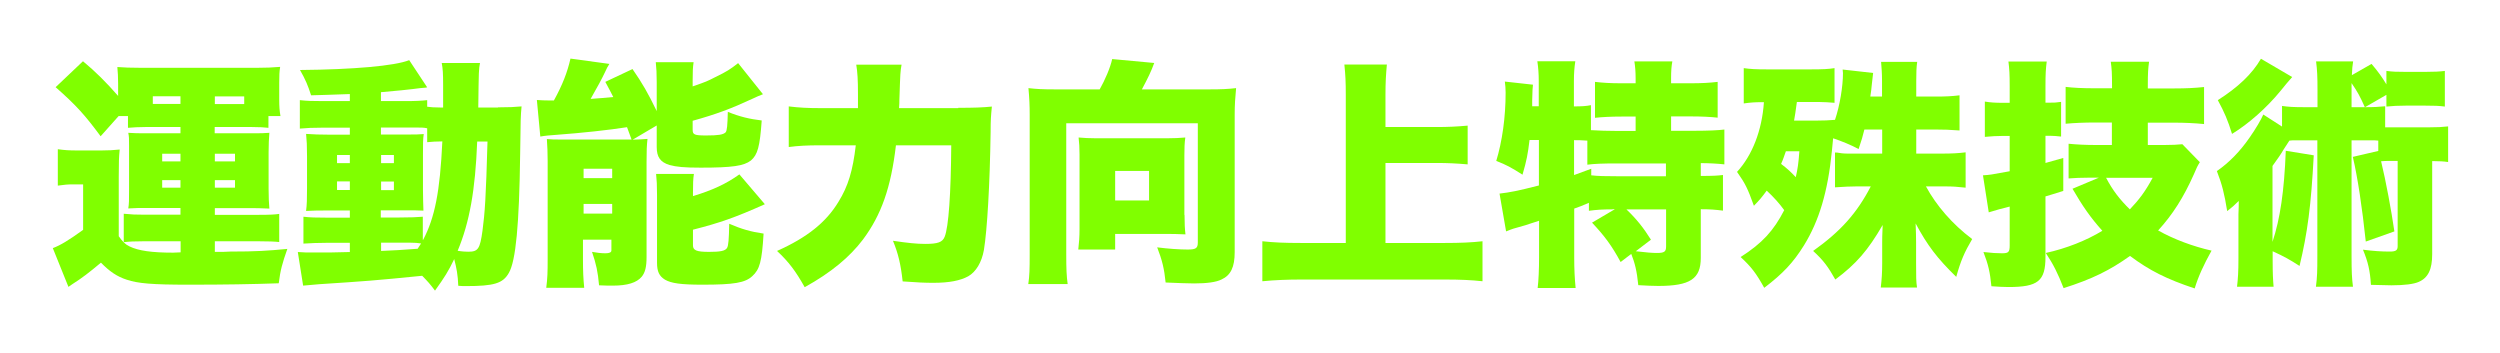
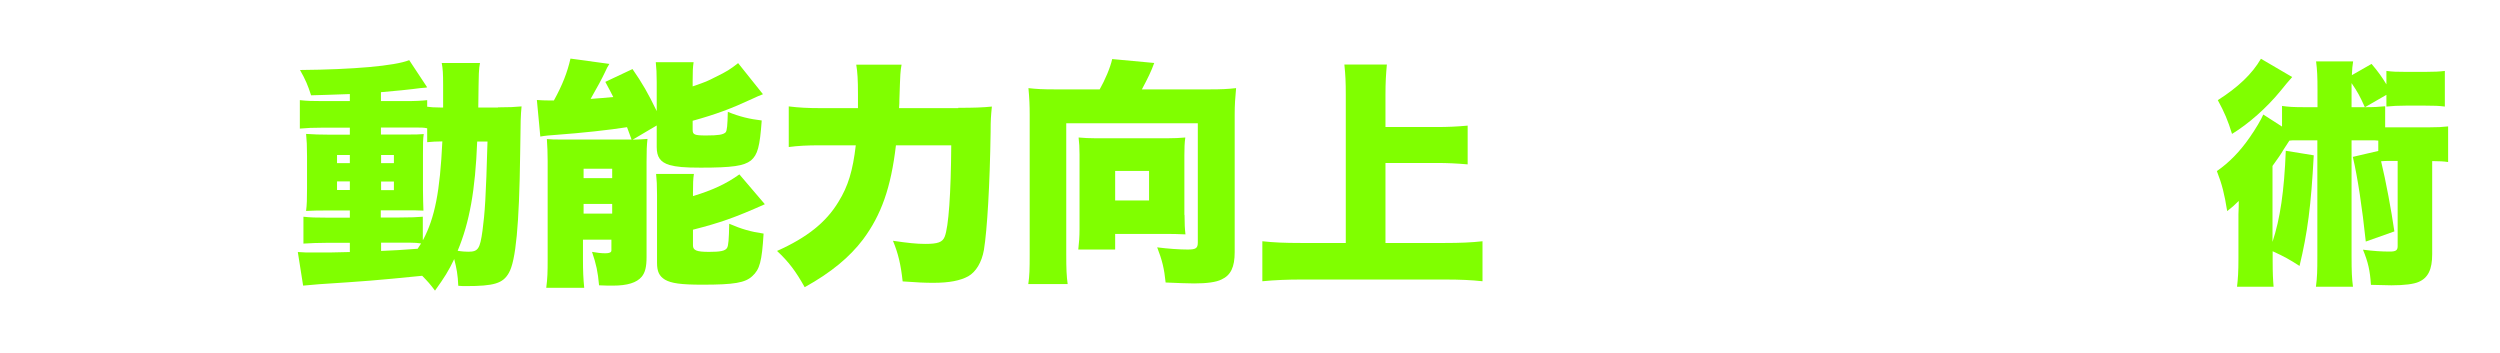
<svg xmlns="http://www.w3.org/2000/svg" version="1.1" id="レイヤー_1" x="0px" y="0px" viewBox="0 0 1600 226.2" style="enable-background:new 0 0 1600 226.2;" xml:space="preserve">
  <style type="text/css">
	.st0{fill:#80FF00;}
</style>
  <g>
-     <path class="st0" d="M93,81.3c-4.3,0-7.5,0.2-11.1,0.5v-7.5h-6L64.4,87.2c-10-13.5-15.5-19.7-28.8-31.4l17.5-16.6   c7.9,6.5,14.9,13.5,22.5,22.2v-7.9c0-4-0.2-7.4-0.5-10.6c4.3,0.3,8.3,0.5,15.4,0.5h73.7c6,0,10.3-0.2,15.1-0.6   c-0.5,2.9-0.6,5.5-0.6,10.3v10.9c0,4,0.2,6.9,0.8,10.3h-7.7v7.5c-3.2-0.3-5.2-0.5-10.5-0.5h-23.9v4h22.2c7.7,0,9.2,0,12.8-0.3   c-0.3,4.3-0.5,6.8-0.5,12.5v23.4c0,6.2,0.2,8.6,0.5,12.6c-6-0.3-8.5-0.3-12.9-0.3h-22v4.3H165c8,0,10.9-0.2,13.7-0.6v18   c-2.8-0.3-6.8-0.5-14.3-0.5h-26.9v6.8c4.5,0,7.7,0,9.9-0.2c16.5,0,24-0.5,36.5-1.7c-3.2,9.1-4.5,13.7-5.5,22   c-17.1,0.6-34.3,0.9-57.7,0.9c-23.4,0-32.5-0.8-39.6-3.2c-6.2-2-10.9-5.2-16.5-10.9c-7.5,6.3-12.2,9.9-18.2,13.7   c-1.4,0.9-1.7,1.2-2.6,1.8l-10-24.8c4.8-1.8,10-4.9,19.4-11.7V118h-6.5c-3.5,0-5.4,0.2-9.7,0.8V95.5c4.5,0.6,6.9,0.8,12.9,0.8h14.8   c4.8,0,8-0.2,11.9-0.6c-0.5,4.8-0.6,8.3-0.6,17.5v38c2.5,3.5,4,5.1,6.9,6.5c5.7,2.8,14.3,4,27.9,4c0.6,0,1.4,0,4.8-0.2v-7.1H92.7   c-6.6,0-10.3,0.2-13.5,0.6v-18.2c5.4,0.5,7.4,0.6,13.2,0.6h23.1v-4.3H95c-6.5,0-7.7,0-12.9,0.3c0.5-3.1,0.5-4.8,0.5-12.6V93.2   c0-4.6,0-5.7-0.5-8.2c4.3,0.3,5.7,0.3,12.9,0.3h20.5v-4H93z M115.5,63.9v-2.3H97.8v4.9h17.7V63.9z M103.8,98.4v4.9h11.7v-4.9H103.8   z M103.8,115.3v4.8h11.7v-4.8H103.8z M156.3,66.6v-4.9h-18.8c0,1.1,0,1.4,0,2.3v2.6H156.3z M137.5,103.3h12.9v-4.9h-12.9V103.3z    M137.5,120.1h12.9v-4.8h-12.9V120.1z" />
    <path class="st0" d="M318.7,68.7c7.1,0,10.8-0.2,15.1-0.6c-0.6,6.8-0.6,6.8-0.9,30.5c-0.6,45.6-2.8,68.3-7.2,76   c-3.8,6.8-9.5,8.5-27.6,8.5c-1.1,0-2.8,0-4.8-0.2c-0.3-7.2-1.1-11.2-2.6-17.1c-3.7,7.7-6,11.4-12.3,20.2c-3.2-4.3-4.5-5.7-8.2-9.5   c-31.1,3.1-35.6,3.4-66,5.4c-2.8,0.2-5.7,0.5-10.2,0.9l-3.4-21.5c3.4,0.3,5.4,0.3,12.8,0.3c6.3,0,10.6,0,20.5-0.3v-5.9h-14.8   c-5.4,0-10,0.2-14.9,0.5v-17.2c4.5,0.5,7.7,0.6,15.1,0.6h14.6v-4.6h-12.3c-7.5,0-10.9,0-15.7,0.3c0.5-4,0.6-7.5,0.6-14.6V100   c0-6.9-0.2-10-0.6-14.3c4.6,0.3,8.6,0.5,15.7,0.5h12.3v-4.5h-17.1c-6.6,0-10.5,0.2-14.9,0.6V64.1c4.6,0.5,8,0.6,14.9,0.6h17.1v-4.5   c-11.5,0.5-19.9,0.6-24.8,0.8c-2-6.2-3.5-9.9-7.1-16.2c34-0.3,60.6-2.6,69.9-6.3l11.5,17.4c-0.8,0.2-1.1,0.2-2.2,0.3l-2.3,0.2   c-1.8,0.2-1.8,0.2-4.8,0.6c-5.1,0.6-6.9,0.8-20.3,2v5.7h14.8c7.7,0,10.9-0.2,14.8-0.6v4.2c2.3,0.3,4.2,0.5,8.2,0.5h2   c0-4.6,0-4.6,0-14.5c0-7.1-0.2-10.5-0.9-14h24.5c-0.8,4.3-0.8,4.3-1.1,28.5H318.7z M215.7,99.2v5.2h8.2v-5.2H215.7z M215.7,116.1   v5.5h8.2v-5.5H215.7z M270.8,153.5c7.5-14.2,10.8-30.9,12.3-63c-4.3,0-6.2,0.2-9.7,0.5v-8.9c-2.3-0.5-3.5-0.5-9.7-0.5h-19.9v4.5   h15.1c7.2,0,9.1,0,12.3-0.3c-0.5,3.4-0.5,5.7-0.5,13.4v22.2c0,5.7,0.2,9.7,0.3,13.4c-3.8-0.2-5.5-0.2-13.4-0.2h-13.9v4.6h12   c7.9,0,10.8-0.2,14.9-0.5V153.5z M243.9,104.4h8.2v-5.2h-8.2V104.4z M243.9,121.7h8.2v-5.5h-8.2V121.7z M243.9,160.6   c11.1-0.5,11.1-0.5,23.4-1.4c0.9-1.5,1.2-1.8,2.2-3.4c-2-0.3-4-0.5-7.4-0.5h-18.2V160.6z M305.4,90.6c-1.2,31.1-4.9,51.7-12.5,69.9   c2.9,0.5,5.4,0.6,6.8,0.6c6.3,0,7.5-1.8,9.1-13.5c1.5-11.2,2.2-21.1,3.2-57H305.4z" />
    <path class="st0" d="M401,89.3c2.2,0,2.2,0,3.2,0c-1.7-4.6-2-5.4-2.9-7.9c-11.4,1.8-28.9,3.7-45.3,4.9c-3.5,0.2-7.7,0.6-10.2,1.1   l-2.2-23.4c2.6,0.2,5.8,0.3,8,0.3c0.2,0,0.6,0,1.2,0c0.5,0,0.9,0,1.7,0c5.5-10,8.6-18,10.6-26.8l24.9,3.4c-1.2,1.8-1.7,2.9-2.9,5.5   c-1.8,3.8-4.8,9.4-9.1,16.9c6-0.5,8.8-0.6,14.5-1.2c-1.2-2.5-2.2-4.2-5.1-9.7l17.4-8.2c6.2,8.9,10,15.5,15.5,26.9V52.7   c0-5.7-0.2-9.2-0.6-12.9h24.2c-0.5,3.4-0.6,6-0.6,11.7v3.8c8.9-3.1,9.1-3.2,14.6-6c7.2-3.5,9.4-4.9,14.5-8.9l15.9,19.9   c-2.8,1.1-3.8,1.5-6.5,2.8c-14,6.5-23.4,10-38.5,14.2v5.7c0,3.2,1.1,3.7,8.6,3.7c7.9,0,10.9-0.5,12.5-2c0.9-1.1,1.2-4.5,1.4-13.1   c7.7,3.1,14,4.6,21.7,5.5c-1.2,16.8-2.6,21.9-6.9,25.6c-4.5,3.5-11.9,4.6-32.2,4.6c-10.6,0-15.5-0.5-19.9-1.7   c-5.9-1.8-8.2-5.1-8.2-11.5V80.3l-15.4,9.1c4.6-0.2,6.3-0.2,9.5-0.5c-0.5,4.2-0.6,7.9-0.6,14.6v61c0,6.3-0.9,9.9-3.1,12.6   c-3.2,3.8-9.1,5.7-18.5,5.7c-2,0-5.1,0-8.8-0.2c-0.8-8.8-1.8-13.4-4.5-21.4c3.2,0.6,6,0.9,8.6,0.9c2.5,0,3.8-0.6,3.8-1.8v-6.9   h-18.2V166c0,7.5,0.2,12.2,0.8,18.2h-24.3c0.8-6.3,0.9-10,0.9-18.2v-63c0-5.2-0.2-9.4-0.5-14c3.2,0.3,5.1,0.3,9.9,0.3H401z    M373.5,114h18.3v-6h-18.3V114z M373.5,136.7h18.3v-6.2h-18.3V136.7z M443.5,125.5c12.3-3.7,21.4-7.9,29.7-13.9l16.3,19.1   c-19.2,8.6-29.1,12-46,16.3v10c0,3.2,2.2,4.2,10.3,4.2c7.2,0,10.3-0.6,11.5-2.5c0.9-1.5,1.2-5.4,1.4-15.5c7.9,3.4,13.7,5.1,22,6.3   c-1.1,18-2.5,22.9-7.2,27.2c-4.6,4.3-11.7,5.5-32,5.5c-13.7,0-19.9-0.9-23.9-3.2c-3.7-2.3-5.1-5.2-5.1-10.8v-43.4   c0-6.3-0.2-9.7-0.6-13.5h24.2c-0.5,3.2-0.6,6.2-0.6,12.2V125.5z" />
    <path class="st0" d="M613.3,69c9.8,0,15.7-0.2,21.5-0.8c-0.6,6.2-0.8,8.3-0.8,16.2c-0.5,33.7-2.2,62.8-4.3,75.6   c-1.4,7.9-5.1,14-10,16.8c-5.1,2.8-12.2,4.2-22.3,4.2c-5.5,0-9.9-0.2-19.7-0.9c-1.2-10.9-2.8-17.7-6.2-26c9.5,1.4,15.1,2,20.6,2   c8.2,0,11.1-1.1,12.5-4.6c2.5-6.2,4-27.7,4.2-58.5h-35.4c-3.2,27.2-9.4,44.6-21.1,60.3c-8.5,11.2-20.3,21.1-37.3,30.5   c-5.7-10.2-10.2-16.2-17.7-23.2c19.1-8.5,31.4-18.3,39.3-31.4c6.2-10,9.2-19.9,11.1-36.2H524c-6.9,0-13.4,0.3-19.2,1.1v-26   c6.5,0.8,12.2,1.1,20,1.1h24.3c0-4.5,0-5.8,0-8.9c0-9.1-0.3-14.2-1.1-18.9H577c-0.8,4.6-0.8,4.6-1.4,22.6c0,1.8,0,2.3-0.2,5.2   H613.3z" />
    <path class="st0" d="M703.8,57.2c3.4-6,6.8-13.9,8-19.4l26.9,2.5c-1.8,5.1-4.2,10-7.9,16.9h43.4c7.5,0,11.5-0.2,16.9-0.8   c-0.6,6.2-0.9,10.9-0.9,16.8v88.2c0,9.5-2.5,14.8-8.5,17.5c-3.4,1.7-9.4,2.5-17.5,2.5c-3.2,0-11.9-0.3-18.2-0.6   c-0.9-8.9-2.2-14.2-5.4-22.5c6.9,0.9,14.3,1.4,19.5,1.4c5.2,0,6.5-0.8,6.5-4.5V78.9h-84.2v83.7c0,9.9,0.2,13.9,0.9,19.2h-25.2   c0.8-5.4,0.9-9.4,0.9-19.2V73.3c0-5.7-0.2-10.5-0.8-16.9c5.2,0.6,9.2,0.8,16.8,0.8H703.8z M758.1,137.5c0,5.8,0.2,9.1,0.6,12.5   c-4.2-0.2-8.5-0.3-11.9-0.3h-33.1v10h-23.6c0.5-4.3,0.8-8.2,0.8-13.1V98.9c0-4.6-0.2-7.4-0.6-10.9c3.8,0.3,6.5,0.5,11.2,0.5h45.4   c4.9,0,8-0.2,11.7-0.5c-0.5,3.5-0.6,6.8-0.6,11.5V137.5z M713.7,128.3h21.7v-18.9h-21.7V128.3z" />
    <path class="st0" d="M886.8,155.5h38c9.4,0,17.1-0.3,24-1.1V180c-7.2-0.8-14.8-1.1-23.6-1.1h-92.8c-7.9,0-16.5,0.3-24.5,1.1v-25.6   c7.1,0.8,14.5,1.1,24.5,1.1h28.9V60.7c0-8.2-0.2-12.5-0.9-19.4h27.2c-0.6,6.5-0.9,11.4-0.9,19.4v20.6h32.9c7.1,0,13.1-0.3,19.7-0.9   v24.8c-6.8-0.6-12.8-0.9-19.7-0.9h-32.9V155.5z" />
-     <path class="st0" d="M1032,134c-6.5,0-9.7,0.2-15.1,0.9v-5.1c-5.1,2.2-5.5,2.3-9.4,3.7v31.4c0,7.5,0.3,13.4,0.9,19.4h-24.3   c0.6-4.8,0.9-12.2,0.9-19.4v-23.6c-4.2,1.4-5.8,1.8-8.6,2.8c-8.3,2.3-8.3,2.3-12.5,4l-4.2-24.2c6.8-0.8,11.5-1.7,25.2-5.2V89.6h-6   c-1.1,9.1-1.8,12.9-4.5,22.2c-7.2-4.6-10.3-6.3-16.8-8.8c3.8-12.5,6-27.9,6-43.7c0-2.9-0.2-4.5-0.5-7.1l18,2   c-0.3,2.2-0.3,3.1-0.5,10.3c0,1.2,0,2,0,3.5h4.2V51.8c0-4.6-0.3-8.5-0.9-12.6h24.3c-0.6,4-0.9,7.7-0.9,12.6v16.3   c5.2,0,7.9-0.2,10.9-0.8v16c5.4,0.3,10.3,0.5,16.6,0.5h12v-9.2h-8.9c-6.9,0-12.6,0.3-17.1,0.8V52.4c5.1,0.6,9.9,0.9,17.1,0.9h8.9   v-3.2c0-4.3-0.3-7.7-0.8-10.8h24.3c-0.6,3.2-0.8,6.2-0.8,10.6v3.4h12.3c7.4,0,12.5-0.3,17.5-0.9v22.9c-4.5-0.5-10.3-0.8-17.5-0.8   h-12.3v9.2h15.2c8.2,0,15.2-0.3,18.9-0.8v22.3c-4.3-0.5-10.2-0.8-15.1-0.8v8.2c8,0,10.9-0.2,14.2-0.6v22.8c-4.9-0.6-8-0.9-14.2-0.9   v31.2c0,13.4-6.9,17.9-27.2,17.9c-3.2,0-7.9-0.2-12.8-0.5c-0.9-9.1-2.2-14.2-4.5-20l-6.8,5.2c-5.7-10.5-10.2-16.6-18.3-25.2   l14.6-8.6H1032z M1007.5,112c3.7-1.4,3.7-1.4,10.9-4v4.2c4.2,0.5,8.8,0.6,16.9,0.6h30.9v-8.2h-31.2c-9.5,0-14.5,0.2-19.1,0.8V90   c-4.9-0.3-4.9-0.3-8.5-0.3V112z M1040.9,134c6.3,6,10.9,11.7,15.7,19.4l-9.7,7.4c6.6,0.8,10.9,1.1,13.4,1.1c4.9,0,6-0.8,6-4.2V134   H1040.9z" />
-     <path class="st0" d="M1193.2,82.9c-1.1,4.5-1.7,6.6-3.7,12.5c-4.5-2.5-11.2-5.2-16.3-6.9c-0.3,3.7-0.6,6.5-0.8,8.3   c-2.6,26-8.2,44.6-17.9,60.3c-6.8,10.9-13.4,18-25.4,27.1c-5.2-9.4-8.3-13.4-15.1-19.7c13.9-8.9,21.1-16.8,27.9-30   c-3.1-4.3-6.6-8.2-11.2-12.5c-3.1,4.2-4.3,5.7-8.2,9.7c-4-11.1-5.5-14.2-10.8-21.7c9.7-10.5,16-26.5,17.2-44.6h-1.8   c-4,0-6.9,0.2-11.1,0.8V43.6c4.2,0.6,7.7,0.8,14.9,0.8h28c7.9,0,11.4-0.2,15.2-0.8v22.2c-3.8-0.3-6.5-0.5-9.2-0.5h-14.9   c-0.9,6.9-1.2,8.3-1.8,11.9h13.4c5.8,0,8.8-0.2,12.8-0.5c3.1-9.2,5.1-21.4,5.1-29.9c0-0.6-0.2-1.4-0.2-2.3l19.5,2.2   c-0.3,2.9-0.3,2.9-0.9,7.9c-0.2,2.2-0.3,3.4-0.9,7.2h7.5v-10c0-4.8-0.3-8.5-0.6-12.2h23.1c-0.5,3.4-0.6,6.9-0.6,12.2v10h12.6   c6.3,0,10.2-0.2,15.1-0.8v22.5c-6.3-0.5-10.2-0.6-14.9-0.6h-12.8v15.4h16.5c6.3,0,10-0.2,15.1-0.8v22.6c-5.4-0.6-8.3-0.8-13.1-0.8   h-12.3c6.6,12.2,16.9,24.2,29.6,33.7c-4.9,8.3-7.4,14-10.2,24.2c-12.3-12-18.5-20.2-26-34.2c0.2,5.5,0.3,8.8,0.3,12.2v13.1   c0,8.9,0,11.9,0.6,15.7h-23.2c0.6-5.1,0.9-9.7,0.9-15.5v-13.4c0-1.2,0-4.9,0.3-11.1c-9.4,16.2-16.8,24.8-30.3,34.9   c-4.5-8-7.5-12.2-14.2-18.3c17.7-12.6,28-24.2,36.9-41.3h-9.2c-3.8,0-7.9,0.2-13.7,0.6V97.6c1.2,0,1.2,0,4.3,0.5   c1.5,0.2,2.8,0.2,5.1,0.2h20.8V82.9H1193.2z M1143,96.7c-1.4,3.8-1.5,4.6-3.1,8.2c4.2,3.2,6.3,5.2,9.4,8.5   c1.2-5.4,1.7-8.5,2.3-16.6H1143z" />
-     <path class="st0" d="M1281.5,87c-3.5,0-6.9,0.2-11.2,0.6V65c3.5,0.6,6.8,0.8,11.4,0.8h4.5V55.3c0-8-0.2-10.9-0.8-15.9h24.5   c-0.6,4.8-0.8,7.7-0.8,15.7v10.6h2.9c2.8,0,3.7,0,7.1-0.5v22.2c-2.8-0.3-4.8-0.5-7.1-0.5h-2.9v17.4c4.9-1.4,5.5-1.5,11.4-3.2v21.1   c-6.9,2.2-8.5,2.6-11.4,3.5v38.8c0,15.4-4.8,19.2-23.7,19.2c-3.5,0-6-0.2-10.9-0.5c-0.9-9.1-2-13.9-5.1-21.9   c5.7,0.6,8.3,0.8,11.9,0.8c4.2,0,4.9-0.8,4.9-5.1v-24.8c-2.9,0.8-2.9,0.8-6.6,1.7c-4.3,1.2-4.9,1.4-6.8,2l-3.7-23.7   c4.6-0.3,4.6-0.3,17.1-2.6V87H1281.5z M1351.7,78.4h-10.5c-7.5,0-14,0.3-19.2,0.8V55.6c4.9,0.6,10.6,0.9,19.2,0.9h10.5V55   c0-8.6-0.2-10.9-0.8-15.5h24.5c-0.6,4.6-0.8,6.8-0.8,15.4v1.7h16.9c7.9,0,13.2-0.3,19.1-0.9v23.7c-5.8-0.6-12.6-0.9-19.1-0.9h-16.9   v14.3h10.6c5.2,0,8.3-0.2,11.5-0.5l11.2,11.5c-1.4,2.2-2.2,3.8-3.8,7.7c-6.6,14.8-13.5,25.7-22.9,36c10.2,5.7,22.3,10.2,34.2,12.9   c-4.9,8.8-8.5,16.5-10.8,24.2c-18-6-28.8-11.4-41.4-20.8c-12.9,9.2-24.2,14.8-42.5,20.6c-3.7-9.5-6.5-15.1-11.4-22.5   c13.2-2.9,26-8,36.2-14.2c-7.7-8.6-12.6-15.7-19.1-26.9l16.9-7.1h-5.9c-5.7,0-9.5,0.2-13.5,0.5V92c5.1,0.5,10.9,0.8,17.4,0.8h10.3   V78.4z M1347.9,113.8c4.3,8.2,8.8,13.9,15.2,20.2c6-6.3,9.9-11.5,14.6-20.2H1347.9z" />
    <path class="st0" d="M1513.6,68.6c6.3,0,8.5-0.2,12.9-0.6v13.5c1.1,0,1.5,0,3.2,0h24.3c6.2,0,9.1-0.2,12.8-0.6v22.8   c-3.4-0.5-5.1-0.5-10.2-0.6v59.6c0,9.7-2.6,15.1-8.6,17.7c-3.1,1.4-9.1,2.2-17.5,2.2c-2.2,0-2.2,0-13.1-0.3   c-0.6-9.2-1.8-14.5-5.1-22.5c6.8,0.9,12.2,1.2,17.1,1.2c4,0,5.1-0.8,5.1-3.5V103h-4.8c-2.3,0-4.2,0-5.8,0.2   c3.1,12.8,6.6,31.7,8.5,44.9l-18.3,6.5c-2.3-21.7-5.2-41.1-8.3-54.2l16.3-3.8V90c-1.8-0.2-2.6-0.2-4-0.2H1505v74   c0,10.2,0.2,14.2,0.9,19.7h-23.7c0.8-6.5,0.9-9.7,0.9-19.7v-74h-14.8c-0.6,0-1.4,0-3.1,0.2c-1.4,2.2-1.4,2.2-3.7,5.7   c-1.8,3.1-3.5,5.5-7.1,10.5v48.6c4.9-14.8,7.5-32.5,8.5-58.3l17.9,2.9c-1.7,32.2-4,49.7-9.1,70.8c-6.2-4-9.7-6-17.2-9.4v5.8   c0,8.5,0.2,12.2,0.6,16.9h-23.4c0.6-5.2,0.9-9.5,0.9-17.9v-21.6c0-5.1,0-5.1,0-6.8c0.2-5.2,0.2-5.2,0.2-8.6   c-2.6,2.6-4.5,4.3-7.4,6.5c-1.8-11.1-3.2-16.8-6.6-25.6c7.9-5.5,14.8-12.6,20.9-21.4c4-5.7,7.5-11.7,8.8-14.8l12,7.7V67.8   c4.3,0.6,7.1,0.8,14.8,0.8h7.9V58.2c0-9.5-0.2-13.2-0.9-18.9h23.7c-0.5,3.4-0.6,4.3-0.8,8.8l12.6-7.2c4.3,5.1,6.6,8.3,9.5,13.1   v-8.6c3.8,0.5,6.8,0.6,12.5,0.6h12.3c6,0,9.2-0.2,12.6-0.6v22.8c-3.7-0.5-6.9-0.6-12.6-0.6h-12.3c-5.2,0-8.5,0.2-12.5,0.6v-7.5   L1513.6,68.6z M1467,49.3c-3.5,4-3.5,4-7.4,8.8c-8.9,10.9-20.6,21.2-31.1,27.6c-2.6-8.5-4.9-13.9-9.1-21.6   c12.9-8.2,22-16.8,27.6-26.5L1467,49.3z M1513.5,68.6c-3.2-7.2-4.8-10-8.5-15.4c0,2.8,0,3.2,0,5.1v10.3H1513.5z" />
  </g>
</svg>